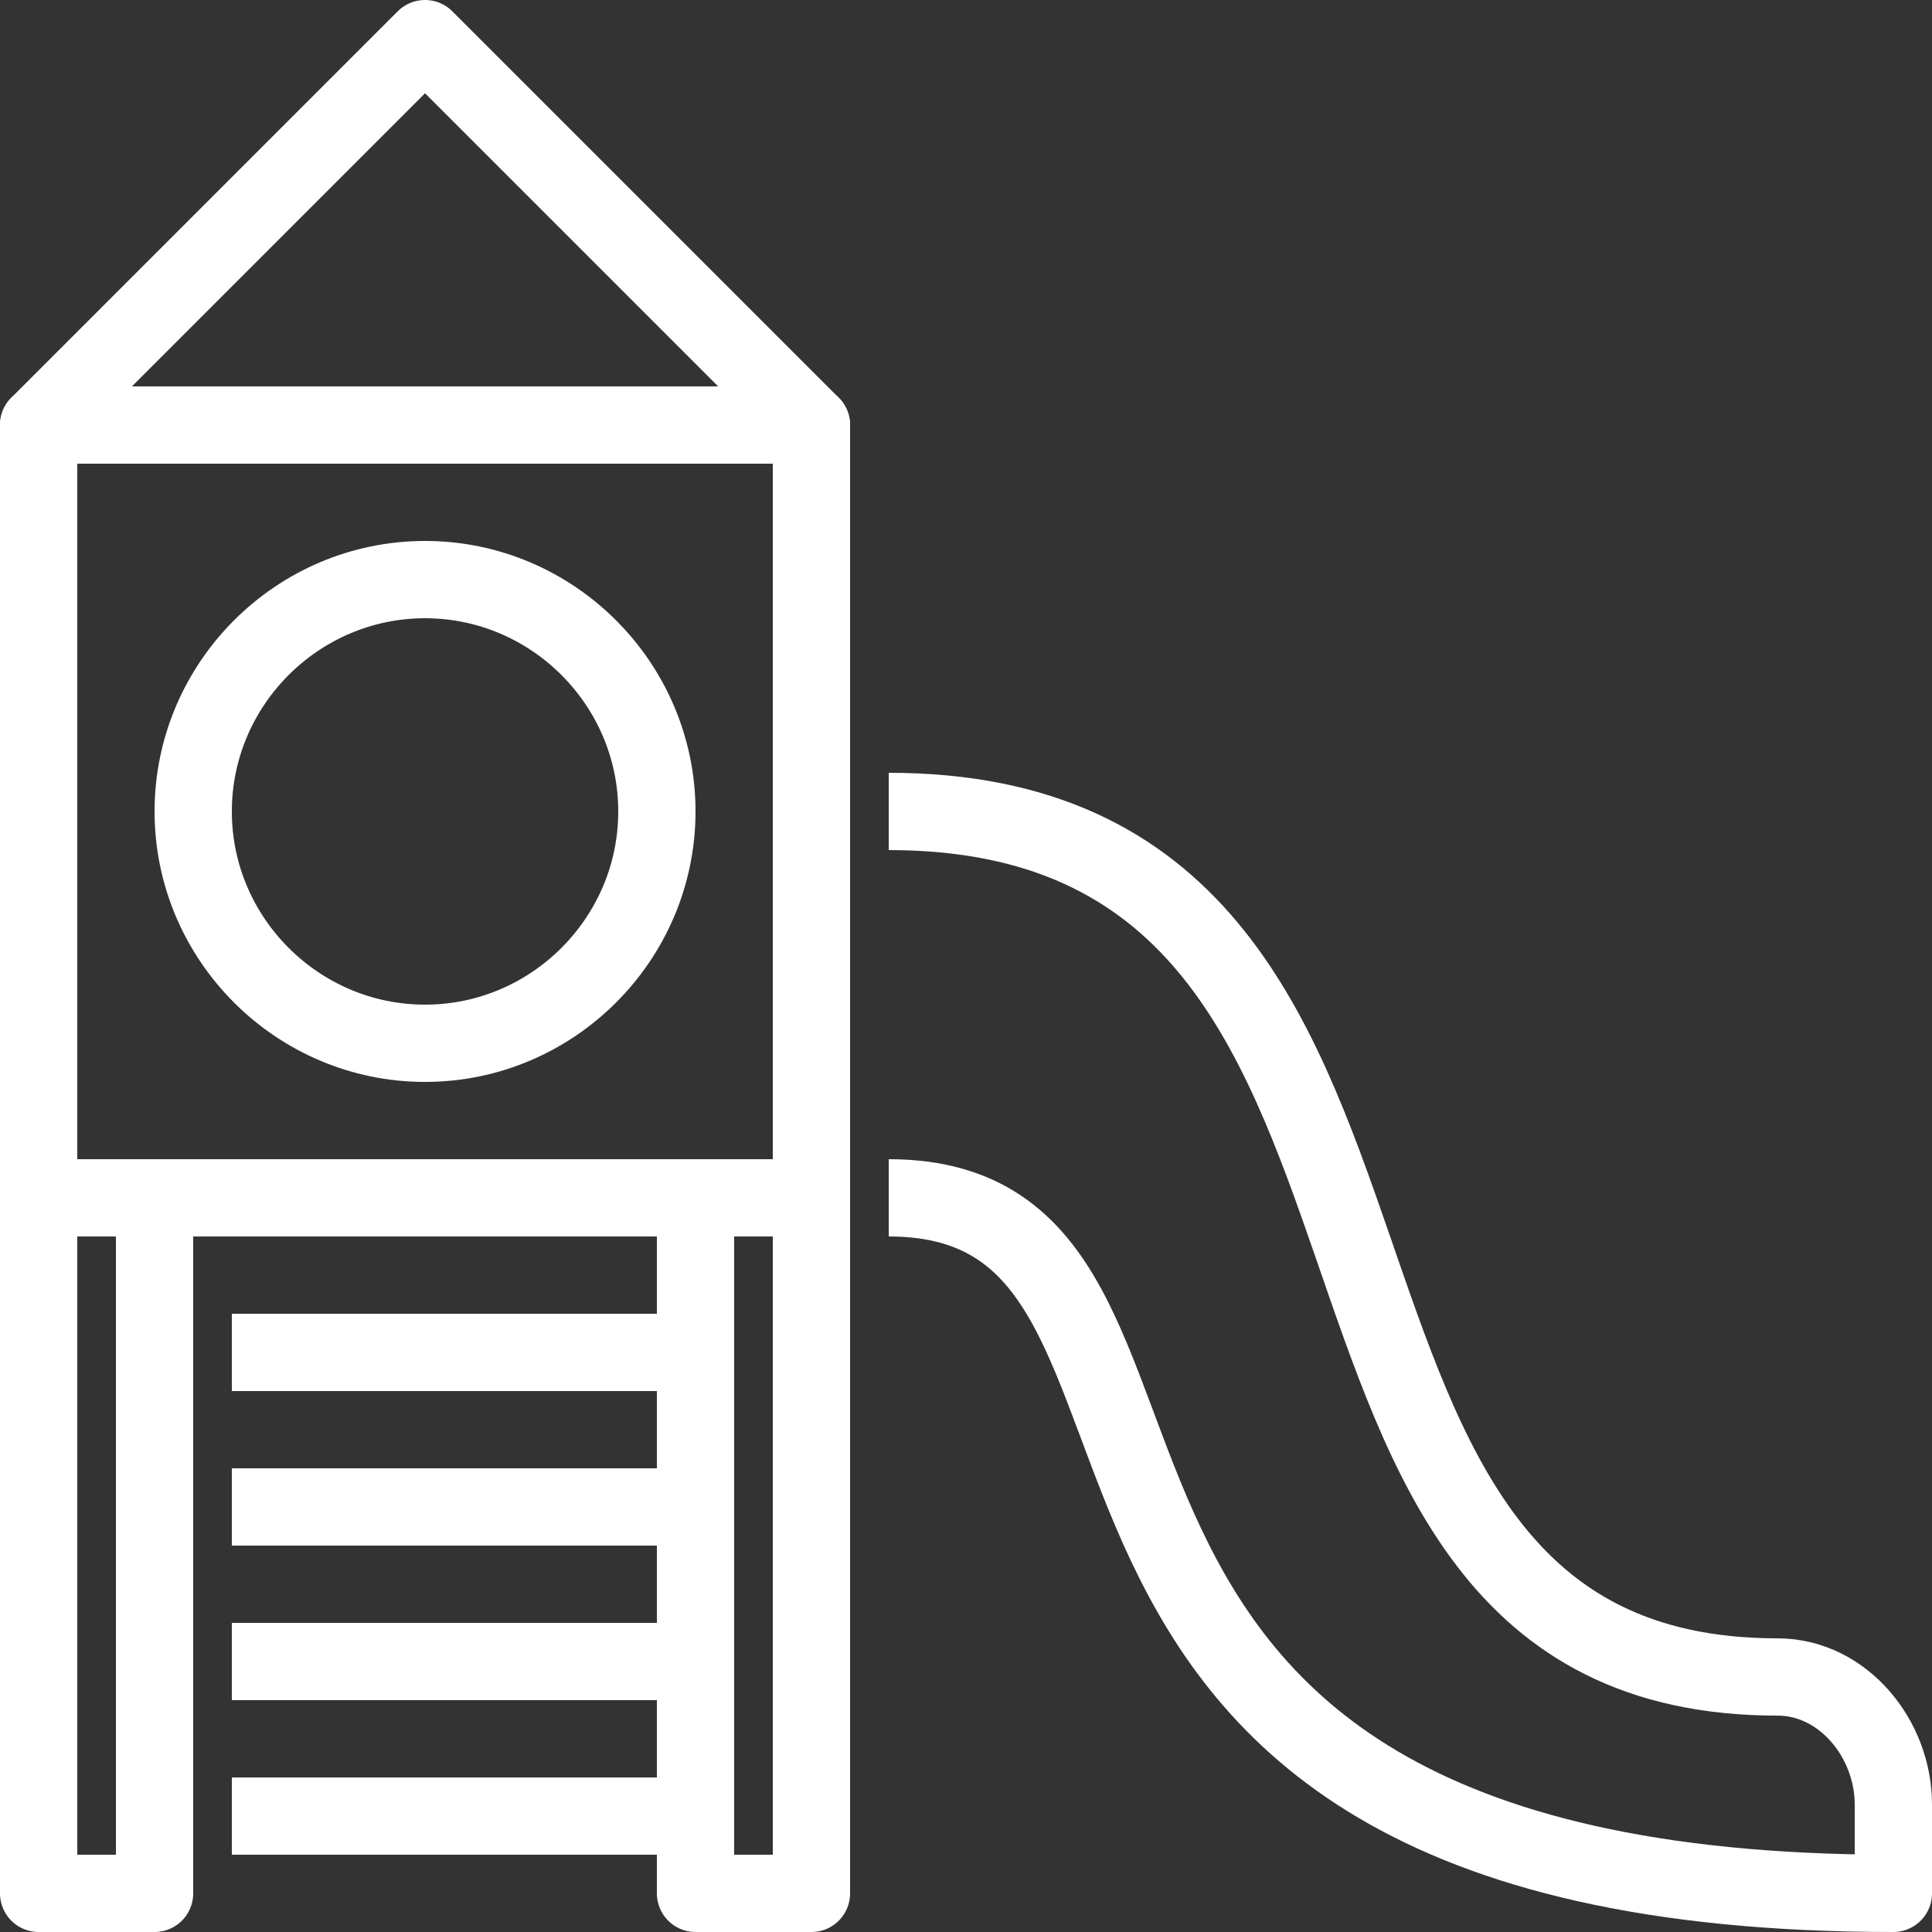
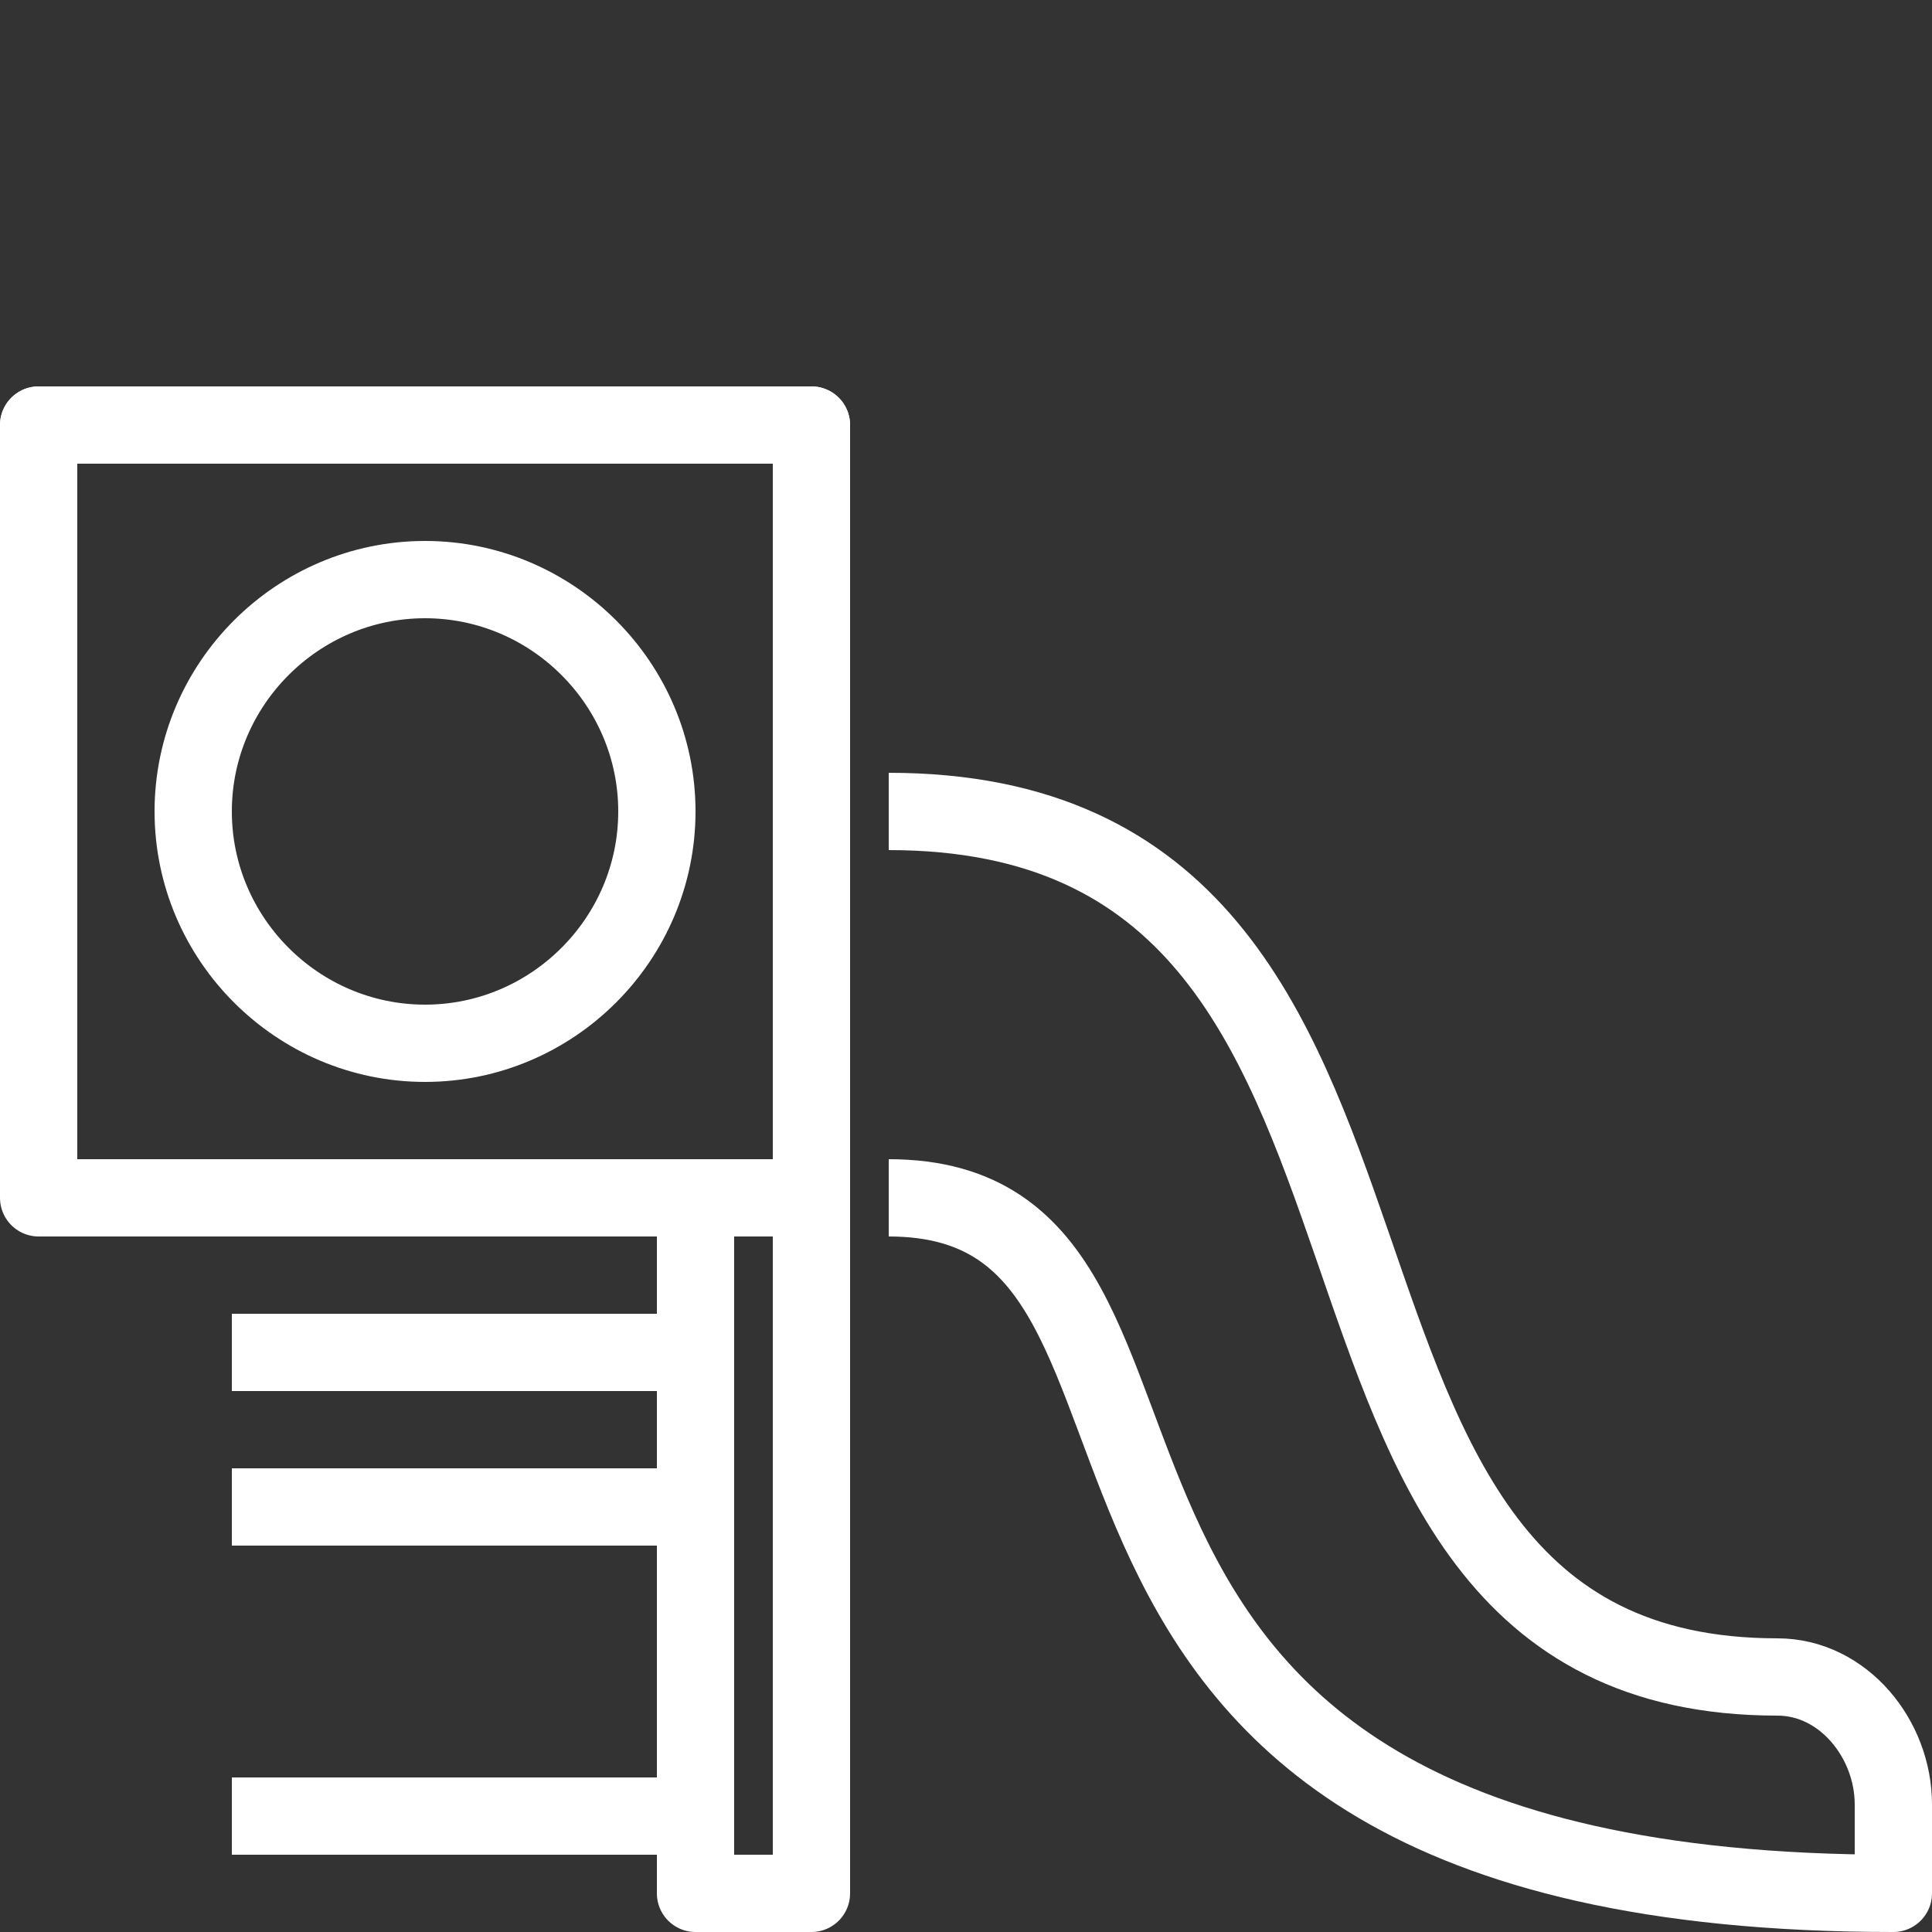
<svg xmlns="http://www.w3.org/2000/svg" width="375pt" height="375pt" viewBox="0 0 375 375" version="1.1">
  <rect x="0" y="0" width="375" height="375" fill="#333333" stroke="none" />
  <g id="surface55223">
-     <path style="fill:none;stroke-width:2;stroke-linecap:round;stroke-linejoin:round;stroke:rgb(100%,100%,100%);stroke-opacity:1;stroke-miterlimit:10;" d="M 21 11 L 11 1 L 1 11 " transform="matrix(7.5,0,0,7.5,0,0)" />
+     <path style="fill:none;stroke-width:2;stroke-linecap:round;stroke-linejoin:round;stroke:rgb(100%,100%,100%);stroke-opacity:1;stroke-miterlimit:10;" d="M 21 11 L 1 11 " transform="matrix(7.5,0,0,7.5,0,0)" />
    <path style="fill:none;stroke-width:2;stroke-linecap:round;stroke-linejoin:round;stroke:rgb(100%,100%,100%);stroke-opacity:1;stroke-miterlimit:10;" d="M 1 11 L 1 31 L 21 31 L 21 11 Z M 11 27 C 7.7 27 5 24.3 5 21 C 5 17.7 7.7 15 11 15 C 14.3 15 17 17.7 17 21 C 17 24.3 14.3 27 11 27 Z M 11 27 " transform="matrix(7.5,0,0,7.5,0,0)" />
    <path style="fill:none;stroke-width:2;stroke-linecap:butt;stroke-linejoin:round;stroke:rgb(100%,100%,100%);stroke-opacity:1;stroke-miterlimit:10;" d="M 6 35 L 18 35 " transform="matrix(7.5,0,0,7.5,0,0)" />
    <path style="fill:none;stroke-width:2;stroke-linecap:butt;stroke-linejoin:round;stroke:rgb(100%,100%,100%);stroke-opacity:1;stroke-miterlimit:10;" d="M 6 39 L 18 39 " transform="matrix(7.5,0,0,7.5,0,0)" />
-     <path style="fill:none;stroke-width:2;stroke-linecap:butt;stroke-linejoin:round;stroke:rgb(100%,100%,100%);stroke-opacity:1;stroke-miterlimit:10;" d="M 6 43 L 18 43 " transform="matrix(7.5,0,0,7.5,0,0)" />
    <path style="fill:none;stroke-width:2;stroke-linecap:butt;stroke-linejoin:round;stroke:rgb(100%,100%,100%);stroke-opacity:1;stroke-miterlimit:10;" d="M 6 47 L 18 47 " transform="matrix(7.5,0,0,7.5,0,0)" />
    <path style="fill:none;stroke-width:2;stroke-linecap:butt;stroke-linejoin:round;stroke:rgb(100%,100%,100%);stroke-opacity:1;stroke-miterlimit:10;" d="M 23 31 C 32.7 31 23.8 49 49 49 L 49 46.7 C 49 45 47.7 43.4 46 43.4 C 31.4 43.4 38.9 21 23 21 " transform="matrix(7.5,0,0,7.5,0,0)" />
-     <path style="fill:none;stroke-width:2;stroke-linecap:butt;stroke-linejoin:round;stroke:rgb(100%,100%,100%);stroke-opacity:1;stroke-miterlimit:10;" d="M 1 31 L 1 49 L 4 49 L 4 31 " transform="matrix(7.5,0,0,7.5,0,0)" />
    <path style="fill:none;stroke-width:2;stroke-linecap:butt;stroke-linejoin:round;stroke:rgb(100%,100%,100%);stroke-opacity:1;stroke-miterlimit:10;" d="M 18 31 L 18 49 L 21 49 L 21 31 " transform="matrix(7.5,0,0,7.5,0,0)" />
  </g>
</svg>